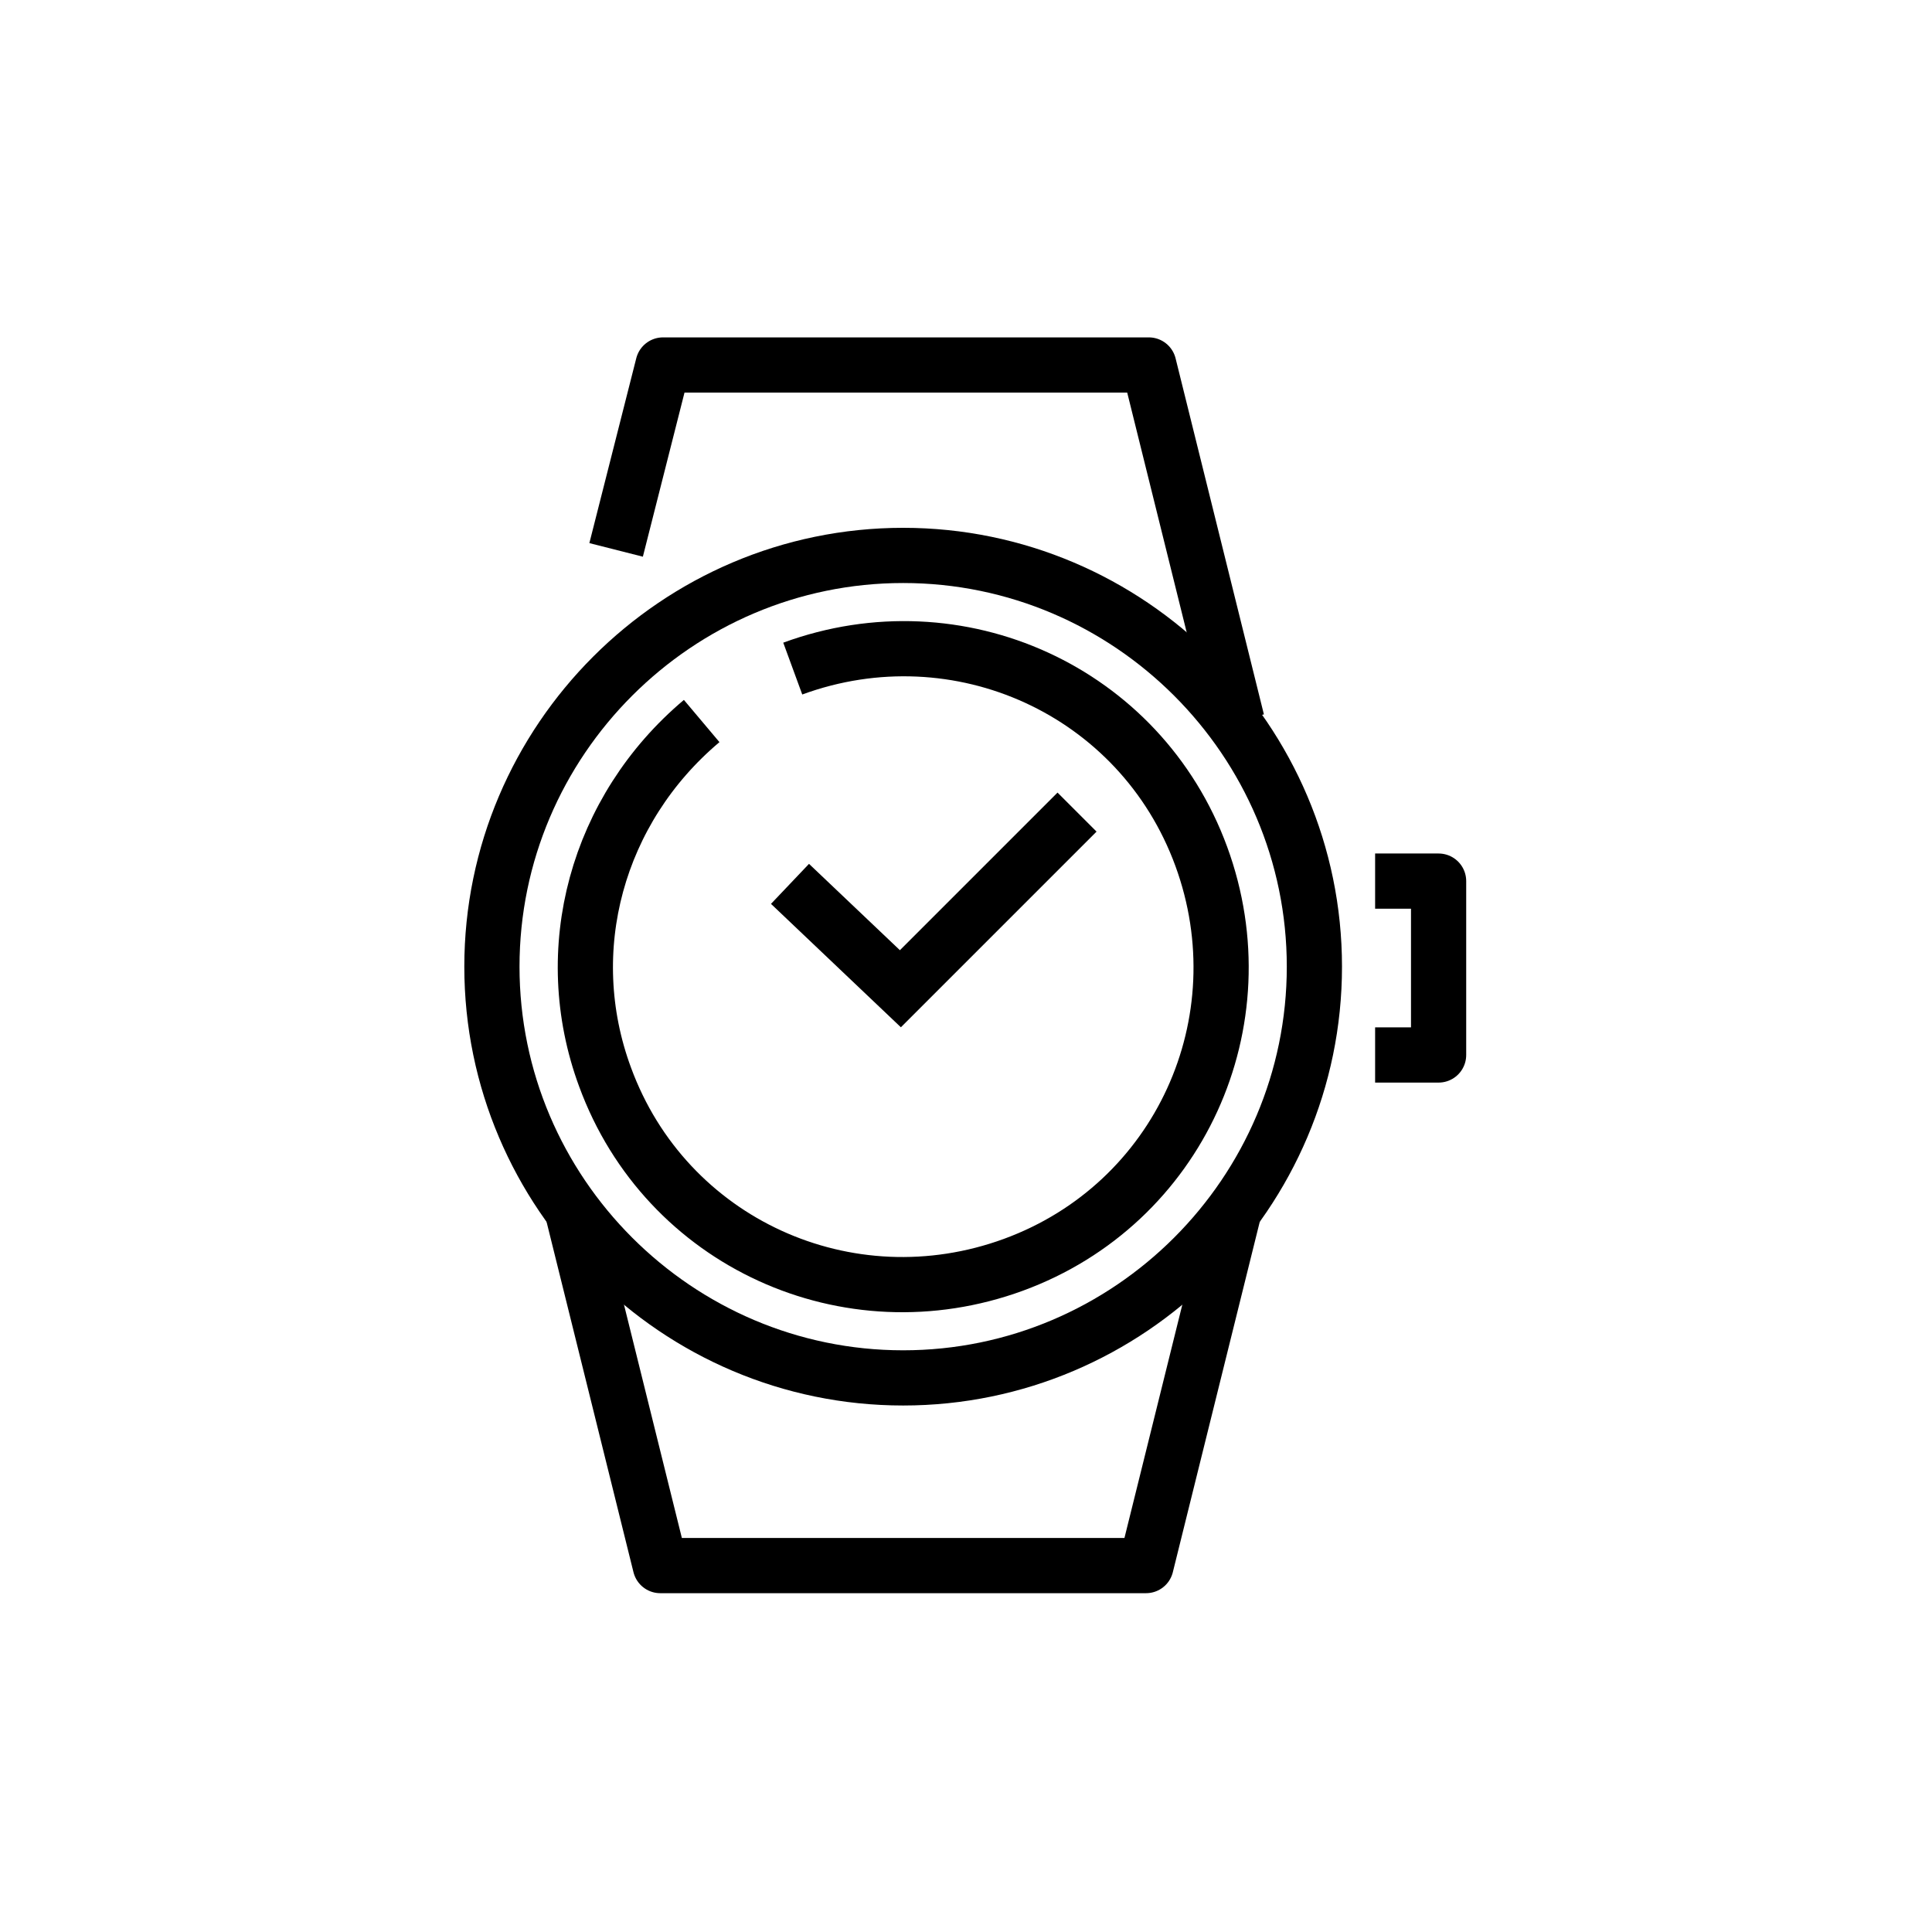
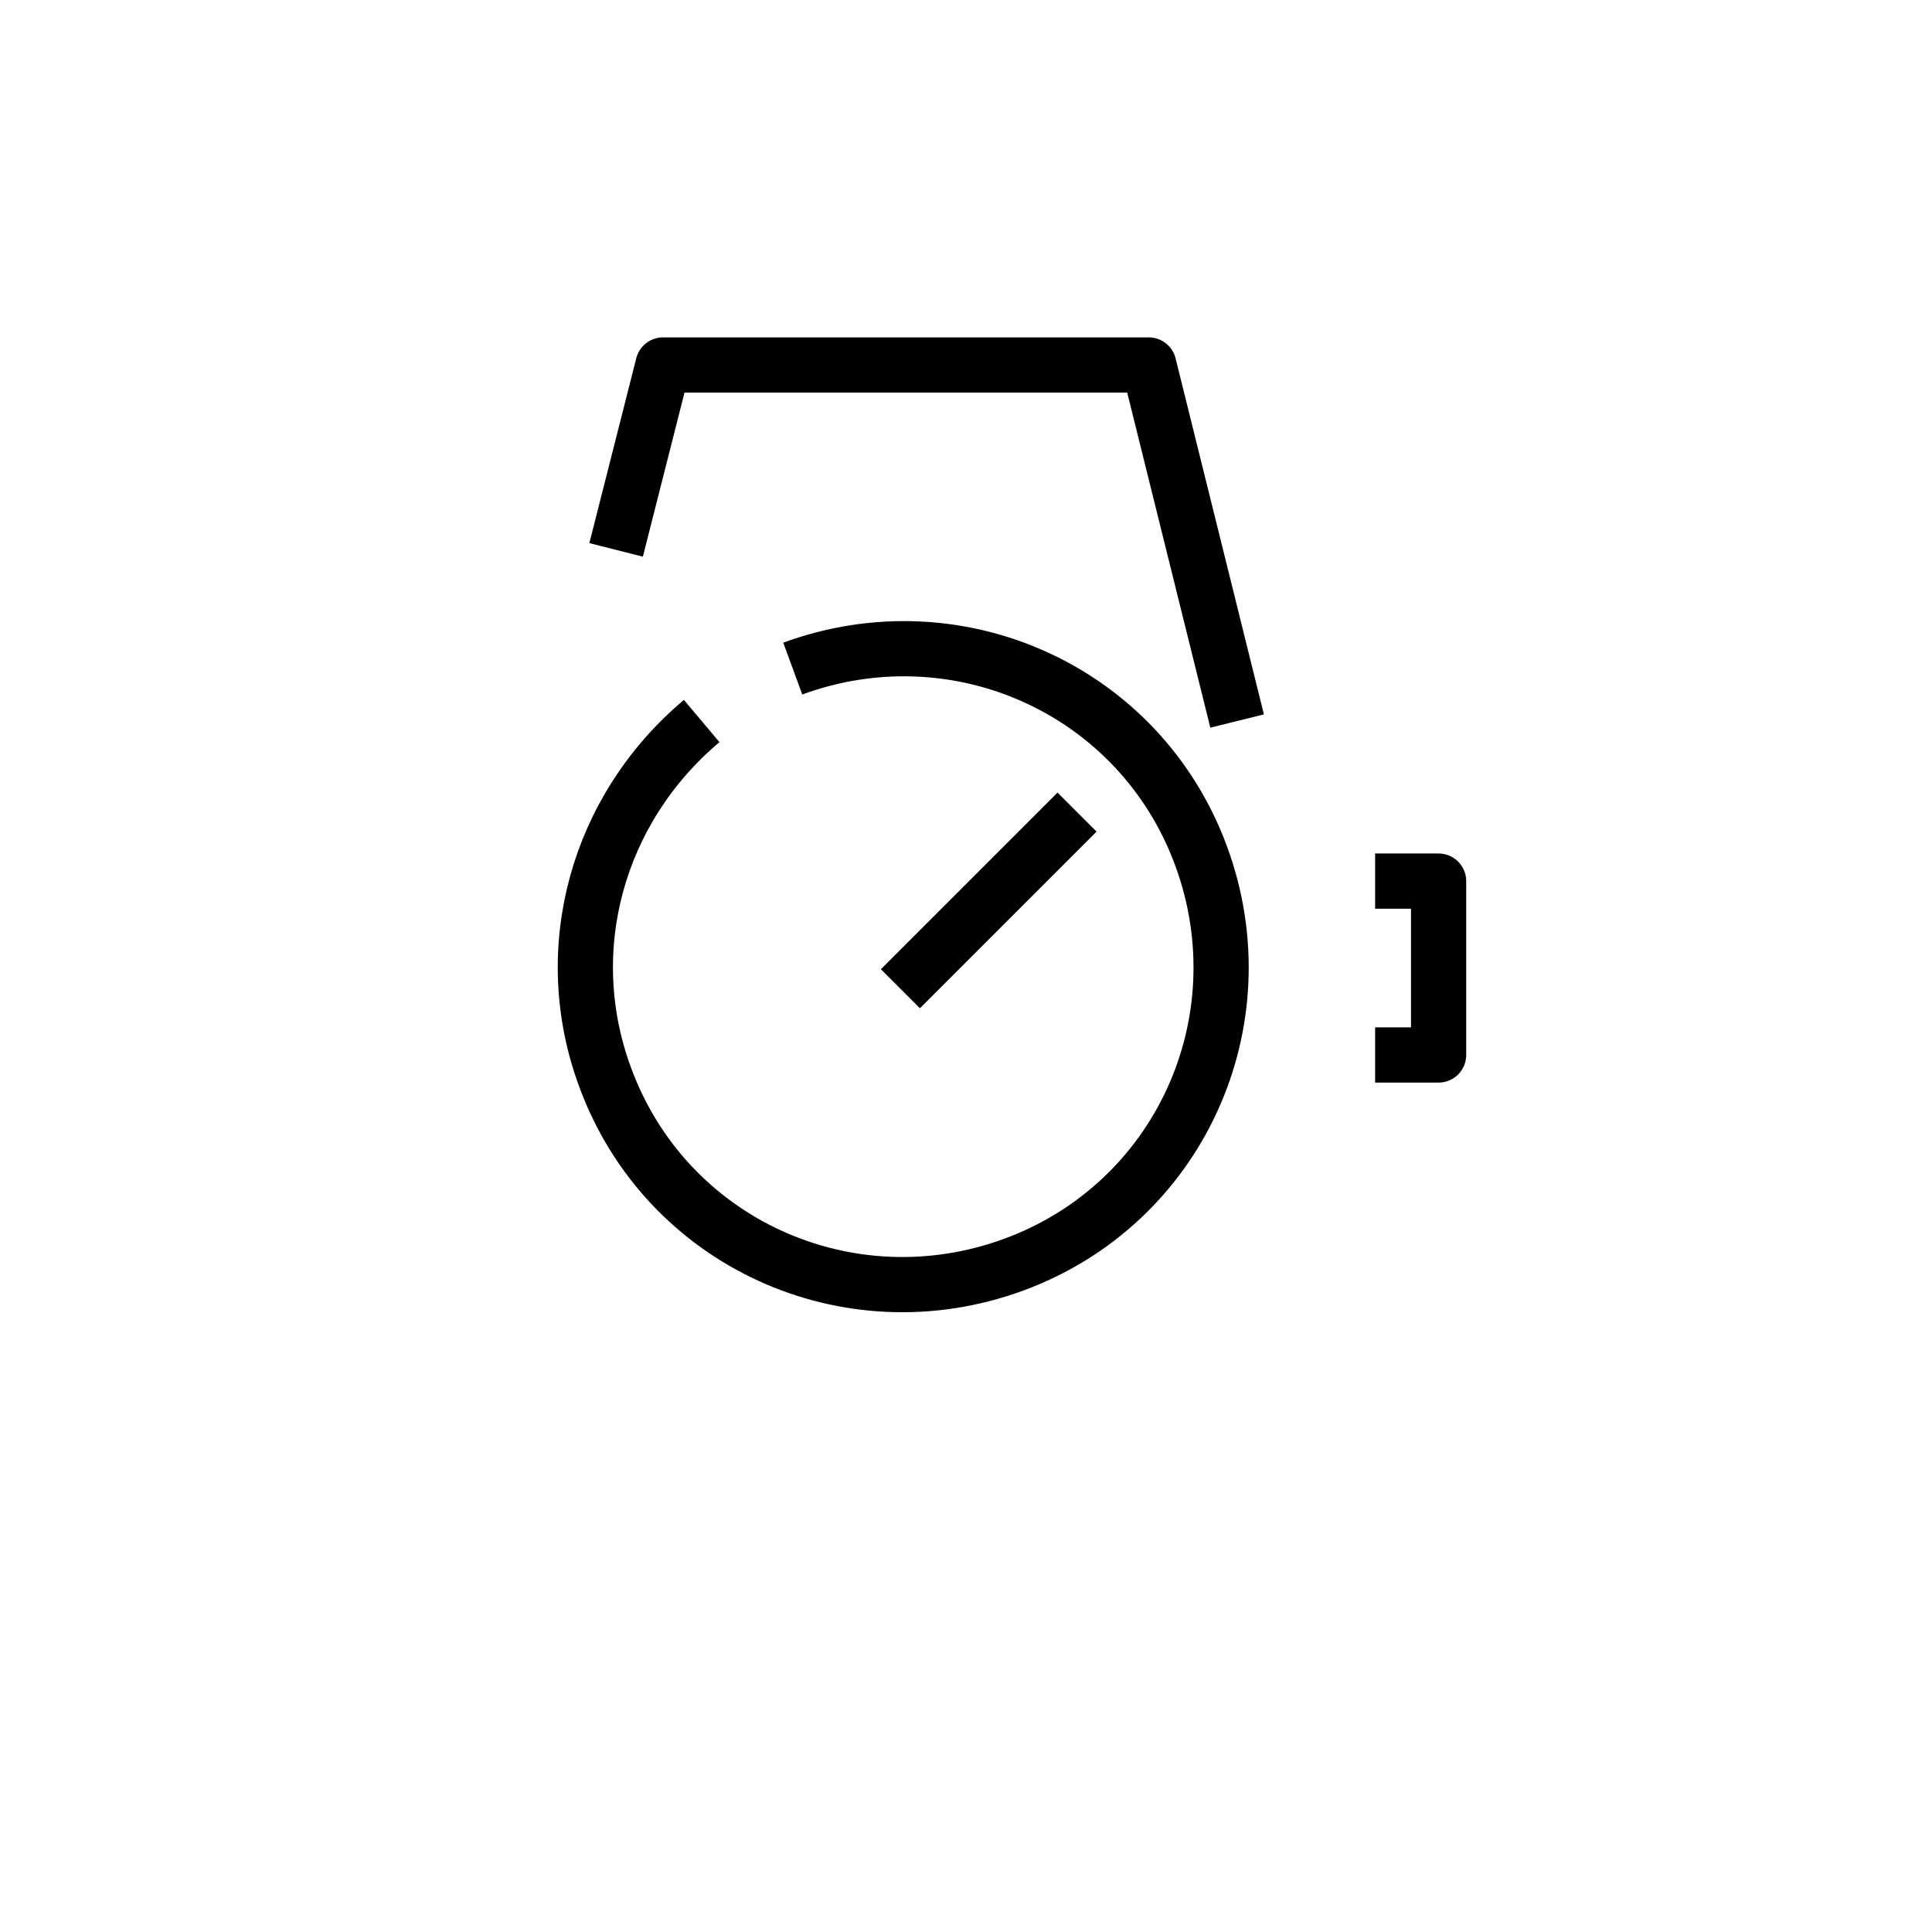
<svg xmlns="http://www.w3.org/2000/svg" version="1.1" id="Ebene_1" x="0px" y="0px" viewBox="0 0 70 70" style="enable-background:new 0 0 70 70;" xml:space="preserve">
  <style type="text/css">
	.st0{fill:none;stroke:#000000;stroke-width:2;stroke-linejoin:round;}
	.st1{fill:none;stroke:#000000;stroke-width:2;}
	.st2{fill:none;stroke:#000000;stroke-width:2;stroke-miterlimit:10;}
	.st3{fill:#394553;stroke:#000000;stroke-width:2;stroke-miterlimit:10;}
</style>
  <g id="Gruppe_20" transform="translate(1301.923 12.324)">
    <path id="Pfad_69" class="st0" d="M-1279.6,7.6l1.7-6.7h17.6l3.2,12.9" />
-     <path id="Pfad_70" class="st0" d="M-1257.2,31.5l-3.2,12.9h-17.6l-3.2-12.9" />
-     <path id="Pfad_71" class="st2" d="M-1262.9,17.1l-6.4,6.4l-4-3.8" />
+     <path id="Pfad_71" class="st2" d="M-1262.9,17.1l-6.4,6.4" />
    <path id="Pfad_72" class="st0" d="M-1273.2,11.9c6-2.2,12.6,0.8,14.8,6.8s-0.8,12.6-6.8,14.8c-6,2.2-12.6-0.8-14.8-6.8   c-1.7-4.6-0.3-9.7,3.5-12.9" />
-     <path id="Pfad_73" class="st0" d="M-1254.3,22.7c0,8.2-6.7,14.9-14.9,14.9c-8.2,0-14.9-6.7-14.9-14.9s6.7-14.9,14.9-14.9   c0,0,0,0,0,0C-1261,7.8-1254.3,14.5-1254.3,22.7C-1254.3,22.7-1254.3,22.7-1254.3,22.7z" />
    <path id="Pfad_74" class="st0" d="M-1252.1,19.6h2.3v6.3h-2.3" />
  </g>
</svg>